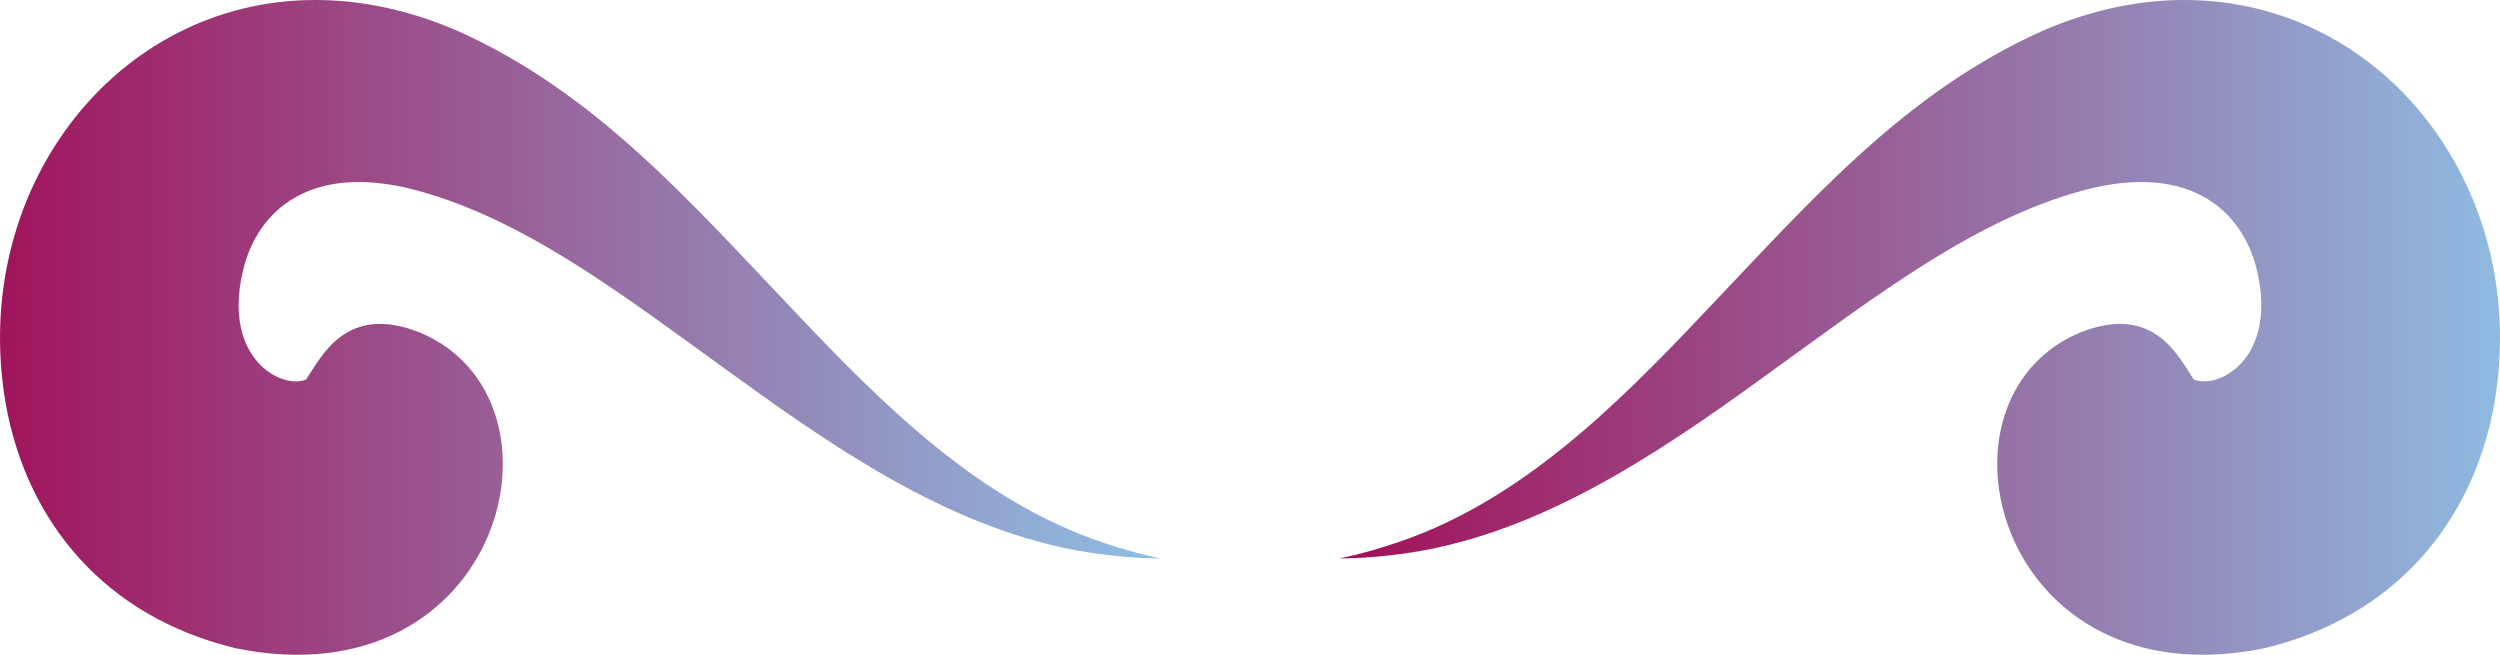
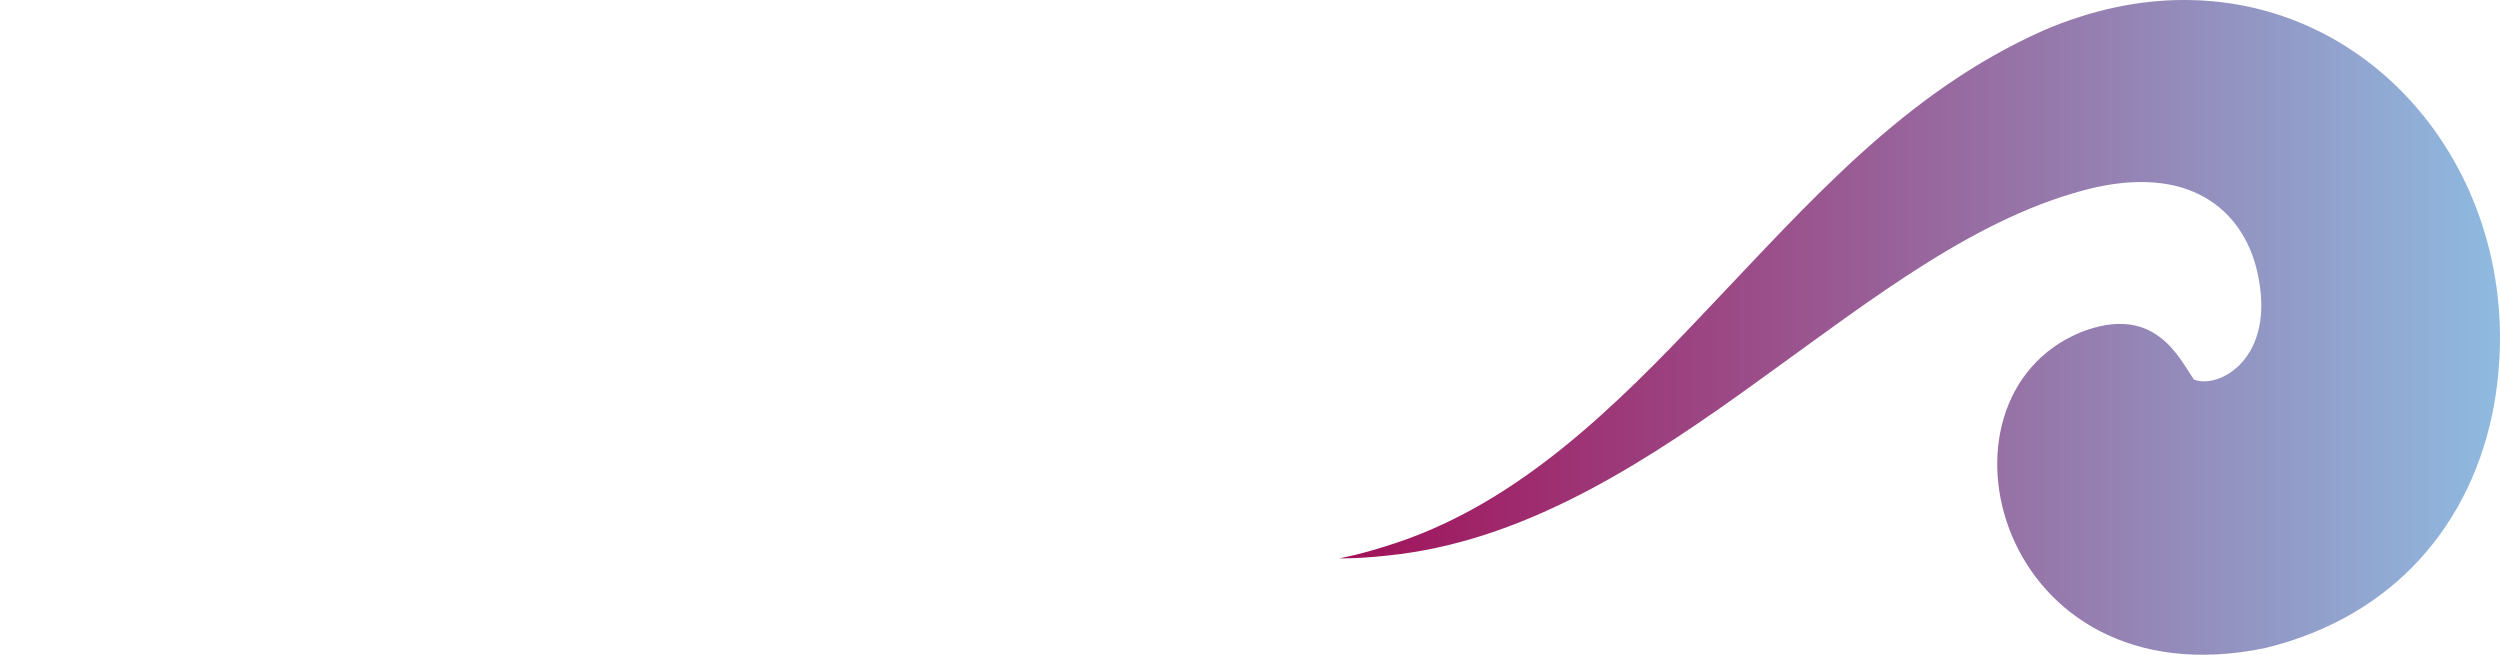
<svg xmlns="http://www.w3.org/2000/svg" xmlns:xlink="http://www.w3.org/1999/xlink" width="84px" height="22px" viewBox="0 0 84 22" version="1.1">
  <title>Group 19</title>
  <defs>
-     <path d="M0.2,13.61 C0.922,17.561 3.533,20.718 7.901,21.777 L7.901,21.777 C16.901,23.628 19.482,13.42 14.112,11.174 L14.112,11.174 C11.624,10.182 10.806,11.982 10.285,12.751 L10.285,12.751 C9.477,13.092 7.483,12.074 8.153,9.136 L8.153,9.136 C8.571,7.29 10.162,5.526 13.636,6.305 L13.636,6.305 C17.53,7.231 21.027,9.995 24.809,12.715 L24.809,12.715 C28.54,15.42 32.492,18.031 36.941,18.615 L36.941,18.615 C38.257,18.785 39,18.761 39,18.761 L39,18.761 C39,18.761 38.26,18.636 37.029,18.22 L37.029,18.22 C32.93,16.833 29.746,13.69 26.699,10.464 L26.699,10.464 C23.132,6.723 20.015,3.115 15.36,1.031 L15.36,1.031 C13.711,0.321 12.108,0 10.597,0 L10.597,0 C3.84,-0.003 -1.067,6.454 0.2,13.61" id="path-1" />
    <linearGradient x1="100%" y1="50%" x2="0%" y2="50%" id="linearGradient-3">
      <stop stop-color="#8EBFE4" offset="0%" />
      <stop stop-color="#A11058" offset="100%" />
    </linearGradient>
    <path d="M68.641,1.031 C63.986,3.115 60.867,6.723 57.302,10.464 L57.302,10.464 C54.256,13.69 51.069,16.833 46.974,18.22 L46.974,18.22 C45.74,18.636 45,18.761 45,18.761 L45,18.761 C45,18.761 45.745,18.785 47.062,18.615 L47.062,18.615 C51.51,18.031 55.46,15.42 59.193,12.715 L59.193,12.715 C62.974,9.995 66.471,7.231 70.363,6.305 L70.363,6.305 C73.839,5.526 75.43,7.29 75.845,9.136 L75.845,9.136 C76.515,12.074 74.521,13.092 73.713,12.751 L73.713,12.751 C73.192,11.982 72.376,10.182 69.889,11.174 L69.889,11.174 C64.52,13.42 67.1,23.628 76.1,21.777 L76.1,21.777 C80.467,20.718 83.078,17.561 83.8,13.61 L83.8,13.61 C85.067,6.454 80.158,0 73.401,0 L73.401,0 C71.891,-0.003 70.287,0.321 68.641,1.031" id="path-4" />
  </defs>
  <g id="Desktop" stroke="none" stroke-width="1" fill="none" fill-rule="evenodd">
    <g id="Homepage" transform="translate(-982, -1077)">
      <g id="Group-19" transform="translate(982, 1077)">
        <mask id="mask-2" fill="white">
          <use xlink:href="#path-1" />
        </mask>
        <g id="Clip-5" />
-         <path d="M0.2,13.61 C0.922,17.561 3.533,20.718 7.901,21.777 L7.901,21.777 C16.901,23.628 19.482,13.42 14.112,11.174 L14.112,11.174 C11.624,10.182 10.806,11.982 10.285,12.751 L10.285,12.751 C9.477,13.092 7.483,12.074 8.153,9.136 L8.153,9.136 C8.571,7.29 10.162,5.526 13.636,6.305 L13.636,6.305 C17.53,7.231 21.027,9.995 24.809,12.715 L24.809,12.715 C28.54,15.42 32.492,18.031 36.941,18.615 L36.941,18.615 C38.257,18.785 39,18.761 39,18.761 L39,18.761 C39,18.761 38.26,18.636 37.029,18.22 L37.029,18.22 C32.93,16.833 29.746,13.69 26.699,10.464 L26.699,10.464 C23.132,6.723 20.015,3.115 15.36,1.031 L15.36,1.031 C13.711,0.321 12.108,0 10.597,0 L10.597,0 C3.84,-0.003 -1.067,6.454 0.2,13.61" id="Fill-4" fill="url(#linearGradient-3)" />
        <mask id="mask-5" fill="white">
          <use xlink:href="#path-4" />
        </mask>
        <g id="Clip-8" />
        <path d="M68.641,1.031 C63.986,3.115 60.867,6.723 57.302,10.464 L57.302,10.464 C54.256,13.69 51.069,16.833 46.974,18.22 L46.974,18.22 C45.74,18.636 45,18.761 45,18.761 L45,18.761 C45,18.761 45.745,18.785 47.062,18.615 L47.062,18.615 C51.51,18.031 55.46,15.42 59.193,12.715 L59.193,12.715 C62.974,9.995 66.471,7.231 70.363,6.305 L70.363,6.305 C73.839,5.526 75.43,7.29 75.845,9.136 L75.845,9.136 C76.515,12.074 74.521,13.092 73.713,12.751 L73.713,12.751 C73.192,11.982 72.376,10.182 69.889,11.174 L69.889,11.174 C64.52,13.42 67.1,23.628 76.1,21.777 L76.1,21.777 C80.467,20.718 83.078,17.561 83.8,13.61 L83.8,13.61 C85.067,6.454 80.158,0 73.401,0 L73.401,0 C71.891,-0.003 70.287,0.321 68.641,1.031" id="Fill-7" fill="url(#linearGradient-3)" />
      </g>
    </g>
  </g>
</svg>